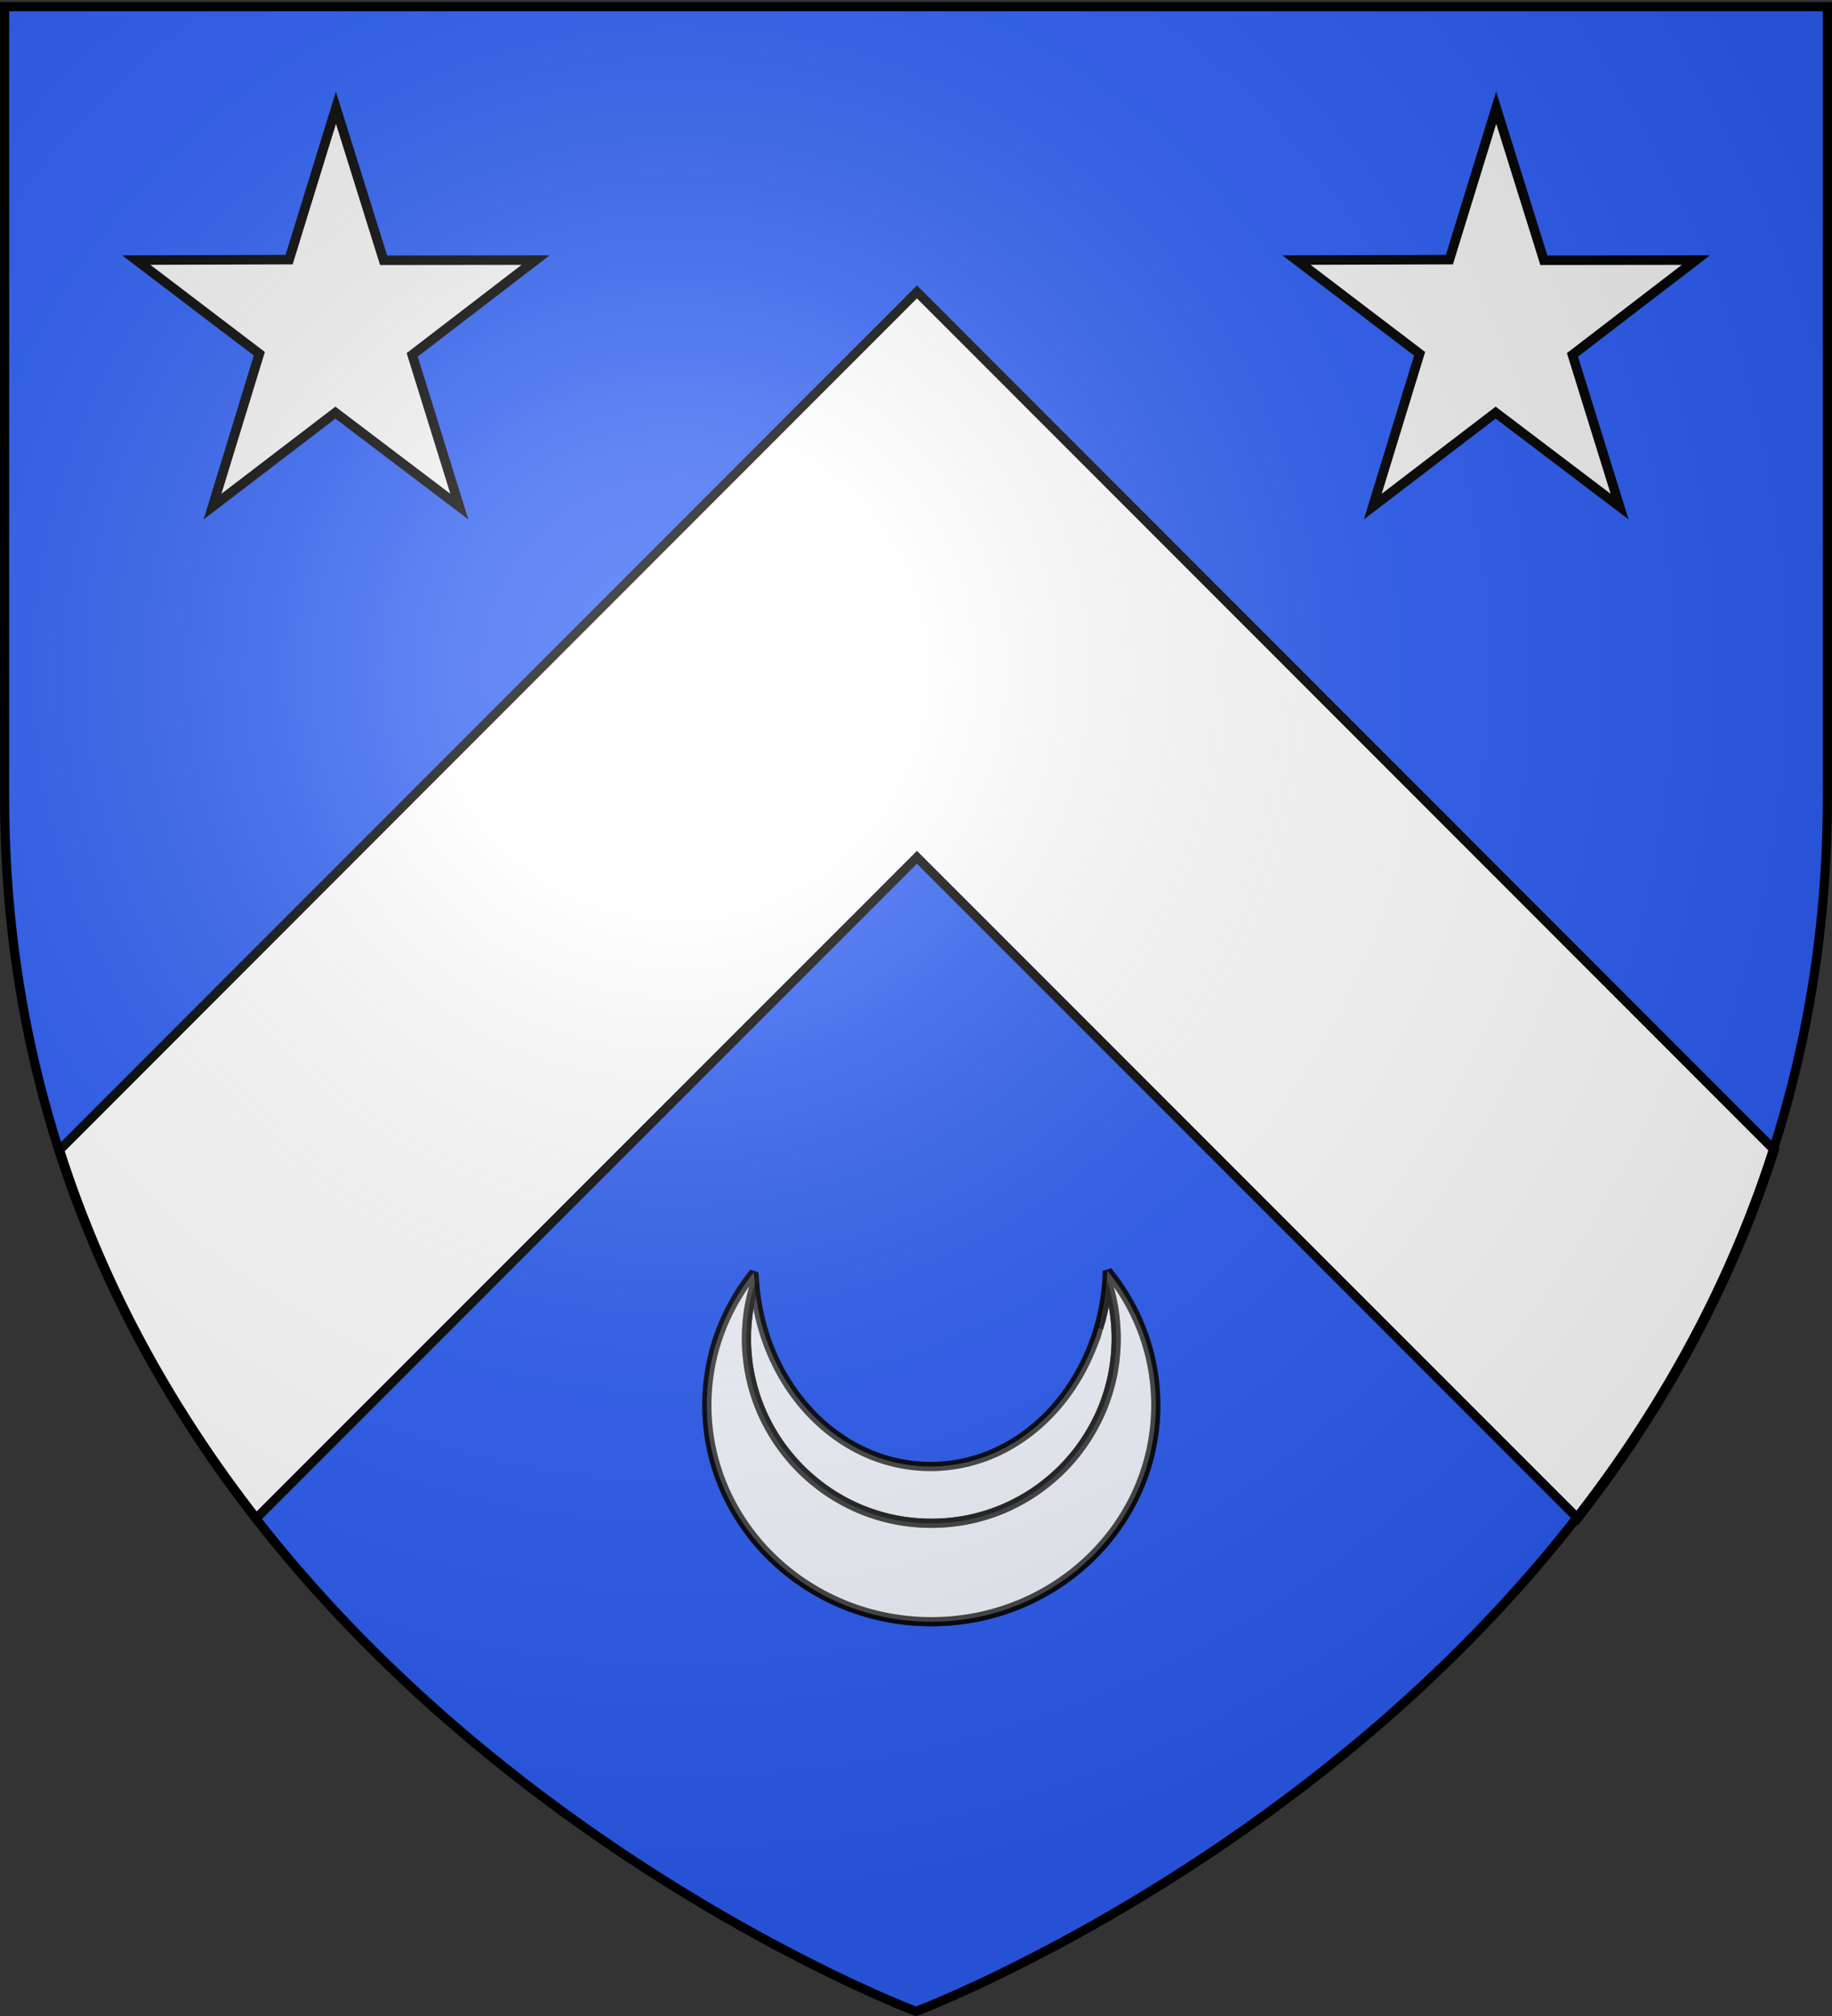
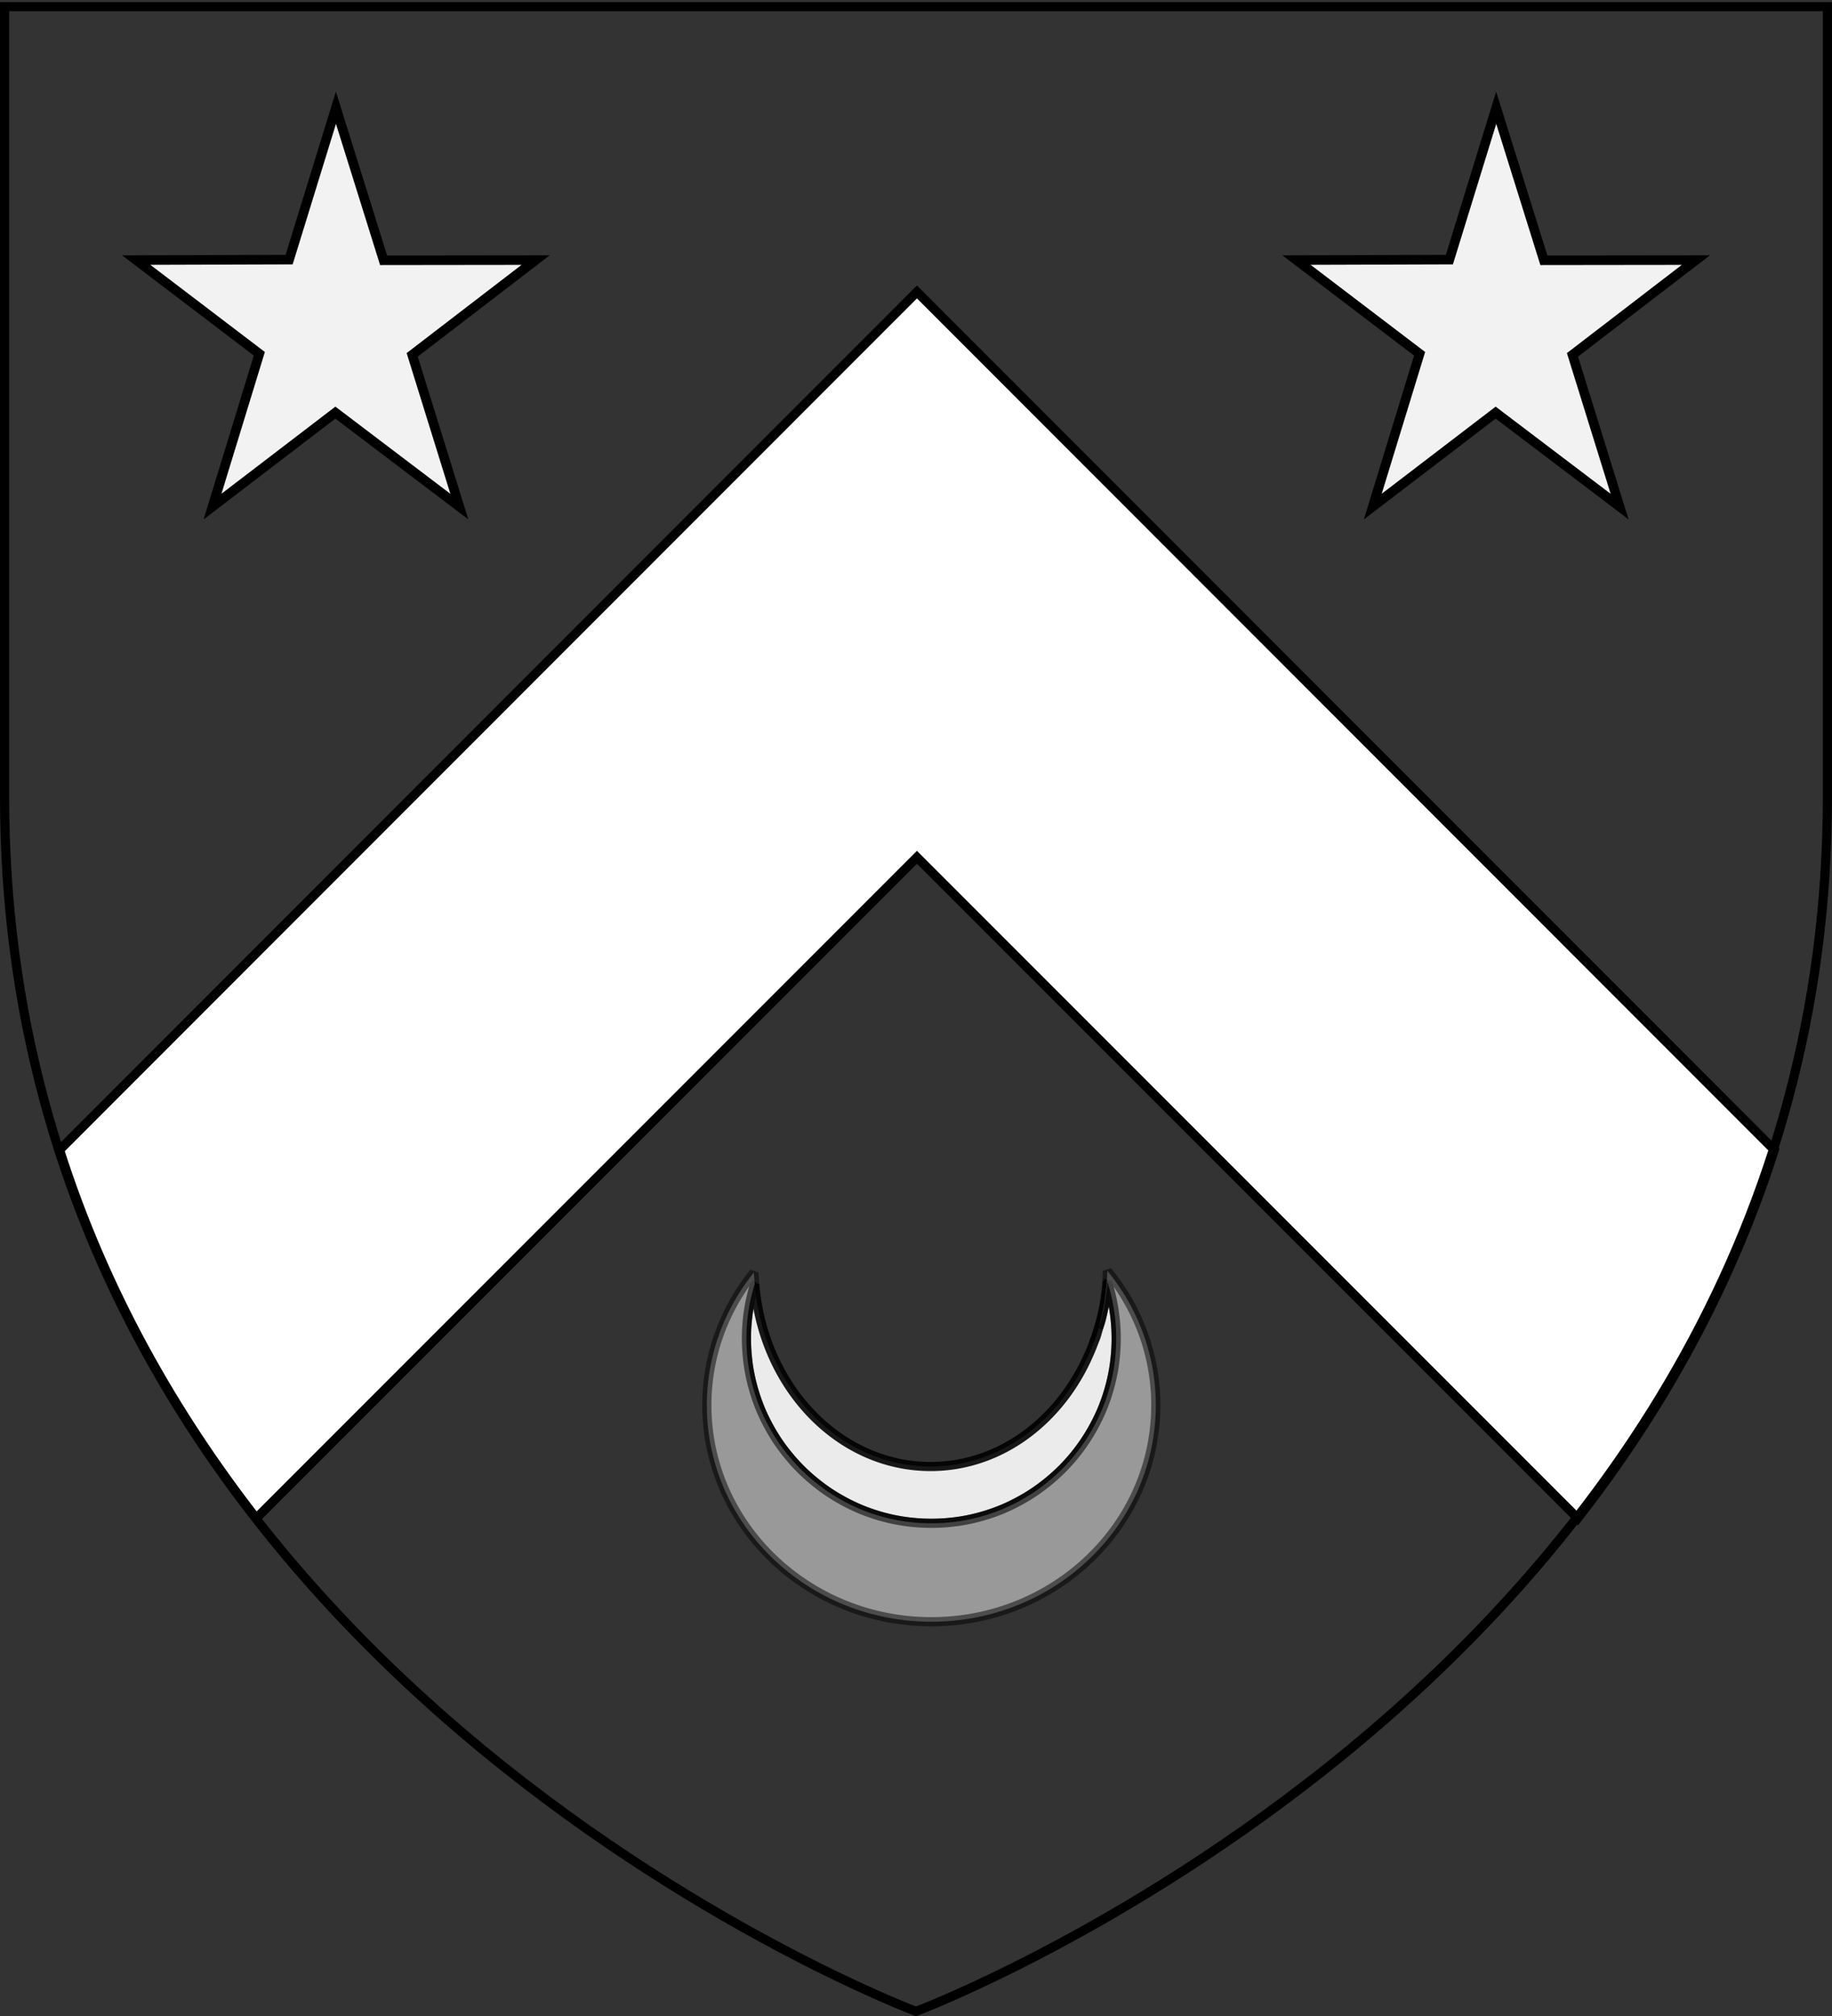
<svg xmlns="http://www.w3.org/2000/svg" xmlns:xlink="http://www.w3.org/1999/xlink" xml:space="preserve" width="600" height="660">
  <rect width="100%" height="100%" fill="#333333" stroke="none" />
  <desc>armorial du Gevaudan</desc>
  <defs>
    <radialGradient id="b" cx="221.44" cy="226.33" r="300" gradientTransform="matrix(1.353 0 0 1.349 -77.629 -85.747)" gradientUnits="userSpaceOnUse">
      <stop offset="0" stop-color="#fff" stop-opacity=".314" />
      <stop offset=".19" stop-color="#fff" stop-opacity=".251" />
      <stop offset=".6" stop-color="#6b6b6b" stop-opacity=".125" />
      <stop offset="1" stop-opacity=".125" />
    </radialGradient>
  </defs>
-   <path fill="#2b5df2" fill-rule="evenodd" d="M300 658.5s298.5-112.32 298.5-397.77V2.18H1.5v258.55C1.5 546.18 300 658.5 300 658.5" />
  <g fill="#fff" stroke-width="3">
    <g fill-rule="evenodd" stroke="#000" stroke-linejoin="bevel">
      <path d="M358.248 439.447c.233-.62.502-1.214.719-1.844.238-.691.407-1.422.625-2.125a71 71 0 0 1-1.344 3.97z" opacity=".9" />
      <path d="M247.184 420.353c-.83 2.7-1.522 5.468-1.969 8.313a61 61 0 0 0-.75 9.469q.001 3.134.313 6.187c.312 3.053.502 4.03.906 6s.91 3.917 1.5 5.813 1.265 3.75 2.031 5.562 1.63 3.565 2.563 5.281 1.942 3.39 3.03 5 2.266 3.16 3.5 4.656 2.537 2.943 3.907 4.313 2.817 2.672 4.313 3.906 3.045 2.411 4.656 3.5 3.284 2.099 5 3.031 3.47 1.796 5.281 2.563 3.666 1.44 5.562 2.031 3.842 1.096 5.813 1.5 3.965.7 6 .906a61.4 61.4 0 0 0 12.375 0c2.035-.207 4.03-.502 6-.906s3.917-.91 5.812-1.5 3.753-1.265 5.563-2.031 3.566-1.63 5.281-2.563 3.39-1.942 5-3.03c1.61-1.09 3.162-2.266 4.656-3.5s2.944-2.537 4.313-3.907 2.672-2.817 3.906-4.313 2.381-3.045 3.469-4.656 2.1-3.284 3.031-5 1.797-3.47 2.563-5.281 1.441-3.666 2.03-5.562 1.098-3.842 1.5-5.813.7-3.965.907-6 .313-4.098.313-6.187c0-3.227-.266-6.38-.75-9.47s-1.19-6.114-2.125-9.03a72.69 72.69 0 0 1-2 12.188c-.258 1.019-.607 2-.907 2.999-.063.22-.122.438-.187.656-.218.703-.387 1.434-.625 2.125-.217.63-.486 1.224-.719 1.844a70 70 0 0 1-1.437 3.563c-.019.043-.044.082-.063.125-9.411 21.863-29.11 36.969-51.969 36.969-30.172 0-54.899-26.27-57.594-59.75z" opacity=".9" />
-       <path d="M362.658 416.041a73.6 73.6 0 0 1-2.875 18.781c.3-.999.648-1.98.906-3a73 73 0 0 0 2-12.187c.936 2.916 1.64 5.942 2.125 9.03s.75 6.243.75 9.47q-.001 3.134-.312 6.187c-.311 3.053-.503 4.03-.906 6s-.91 3.917-1.5 5.813-1.266 3.751-2.032 5.562-1.63 3.565-2.562 5.281-1.944 3.39-3.031 5-2.236 3.16-3.47 4.657-2.536 2.942-3.905 4.312-2.818 2.672-4.313 3.906-3.046 2.412-4.656 3.5-3.285 2.099-5 3.032-3.47 1.796-5.281 2.562-3.667 1.441-5.563 2.031-3.842 1.097-5.812 1.5-3.966.7-6 .906a61.4 61.4 0 0 1-12.375 0c-2.035-.206-4.03-.502-6-.906s-3.917-.91-5.813-1.5-3.751-1.264-5.562-2.031-3.565-1.63-5.282-2.562-3.388-1.943-5-3.032c-1.61-1.088-3.16-2.265-4.656-3.5s-2.942-2.536-4.312-3.906-2.672-2.817-3.906-4.312-2.412-3.046-3.5-4.657-2.099-3.283-3.032-5-1.796-3.47-2.562-5.28-1.441-3.667-2.031-5.563-1.097-3.842-1.5-5.813-.7-3.965-.907-6-.312-4.098-.312-6.187c0-3.226.265-6.38.75-9.47.446-2.843 1.139-5.612 1.969-8.312-.1-1.246-.243-2.484-.282-3.75-9.661 12.001-15.406 27.08-15.406 43.438 0 39.138 32.944 70.875 73.531 70.875s73.5-31.737 73.5-70.875c0-16.618-5.933-31.908-15.875-44z" opacity=".9" />
-       <path d="M247.188 420.354c-.83 2.7-1.522 5.468-1.969 8.313a61 61 0 0 0-.75 9.468q.001 3.135.313 6.188c.312 3.053.502 4.03.906 6s.91 3.916 1.5 5.812 1.265 3.752 2.031 5.563 1.63 3.565 2.563 5.281c.932 1.716 1.942 3.389 3.03 5s2.266 3.16 3.5 4.656 2.537 2.942 3.907 4.313 2.817 2.671 4.313 3.906 3.045 2.411 4.656 3.5 3.284 2.098 5 3.031 3.47 1.796 5.281 2.563 3.666 1.44 5.562 2.03 3.842 1.097 5.813 1.5 3.965.7 6 .907 4.098.313 6.187.313 4.153-.106 6.188-.313 4.03-.503 6-.906 3.917-.91 5.812-1.5 3.753-1.265 5.563-2.031 3.566-1.63 5.281-2.563 3.39-1.942 5-3.031 3.162-2.265 4.656-3.5 2.944-2.536 4.313-3.906 2.672-2.817 3.906-4.313 2.381-3.045 3.469-4.656 2.1-3.284 3.031-5c.932-1.716 1.797-3.47 2.563-5.281s1.441-3.667 2.03-5.563 1.098-3.842 1.5-5.812.7-3.965.907-6 .313-4.098.313-6.188c0-3.226-.266-6.38-.75-9.468s-1.19-6.115-2.125-9.032a72.69 72.69 0 0 1-2 12.188c-.258 1.02-.607 2-.907 3-.063.219-.122.438-.187.656-.218.703-.387 1.433-.625 2.125-.217.63-.486 1.224-.719 1.844a70 70 0 0 1-1.437 3.562c-.019.043-.044.082-.063.125-9.411 21.863-29.11 36.97-51.969 36.97-30.172 0-54.899-26.27-57.594-59.75z" opacity=".5" />
      <path d="M362.658 416.041a73.6 73.6 0 0 1-2.875 18.781c.3-1 .648-1.98.906-3a73 73 0 0 0 2-12.187c.936 2.916 1.64 5.942 2.125 9.03s.75 6.243.75 9.47q-.001 3.134-.312 6.187c-.311 3.053-.503 4.03-.906 6s-.91 3.917-1.5 5.813-1.266 3.75-2.032 5.562-1.63 3.565-2.562 5.281-1.944 3.39-3.031 5-2.236 3.16-3.47 4.656-2.536 2.943-3.905 4.313-2.818 2.672-4.313 3.906-3.046 2.411-4.656 3.5-3.285 2.099-5 3.031-3.47 1.796-5.281 2.563-3.667 1.44-5.563 2.031-3.842 1.096-5.812 1.5-3.966.7-6 .906a61.4 61.4 0 0 1-12.375 0c-2.035-.207-4.03-.502-6-.906s-3.917-.91-5.813-1.5-3.751-1.265-5.562-2.031-3.565-1.63-5.282-2.563-3.388-1.942-5-3.03-3.16-2.266-4.656-3.5-2.942-2.537-4.312-3.907-2.672-2.817-3.906-4.313-2.412-3.045-3.5-4.656-2.099-3.284-3.032-5-1.796-3.47-2.562-5.281-1.441-3.666-2.031-5.562-1.097-3.842-1.5-5.813-.7-3.965-.907-6-.312-4.098-.312-6.187c0-3.227.265-6.38.75-9.47.446-2.844 1.139-5.612 1.969-8.312-.1-1.246-.243-2.484-.282-3.75-9.661 12.001-15.406 27.08-15.406 43.438 0 39.138 32.944 70.875 73.531 70.875s73.5-31.737 73.5-70.875c0-16.618-5.933-31.908-15.875-44z" opacity=".5" />
    </g>
    <path id="a" fill="#f2f2f2" stroke="#000" stroke-width="3.128" d="m110.02 35.274 15.616 49.938 49.783-.06L135 116.172l15.439 49.682-40.596-30.766-40.241 30.766 15.329-50.036-40.309-30.667 50.07-.158z" />
    <path stroke="#000" d="m300.31 280.67 216.4 216.4c26.6-34.1 49.6-74.2 64.4-120.6l-280.8-280.9-280.8 280.9c14.8 46.4 37.8 86.4 64.4 120.6z" class="st1" />
  </g>
  <use xlink:href="#a" transform="translate(380)" />
-   <path fill="url(#b)" fill-rule="evenodd" d="M300 658.5s298.5-112.32 298.5-397.77V2.18H1.5v258.55C1.5 546.18 300 658.5 300 658.5" />
  <path fill="none" stroke="#000" stroke-width="3" d="M300 658.5S1.5 546.18 1.5 260.73V2.18h597v258.55C598.5 546.18 300 658.5 300 658.5z" />
</svg>